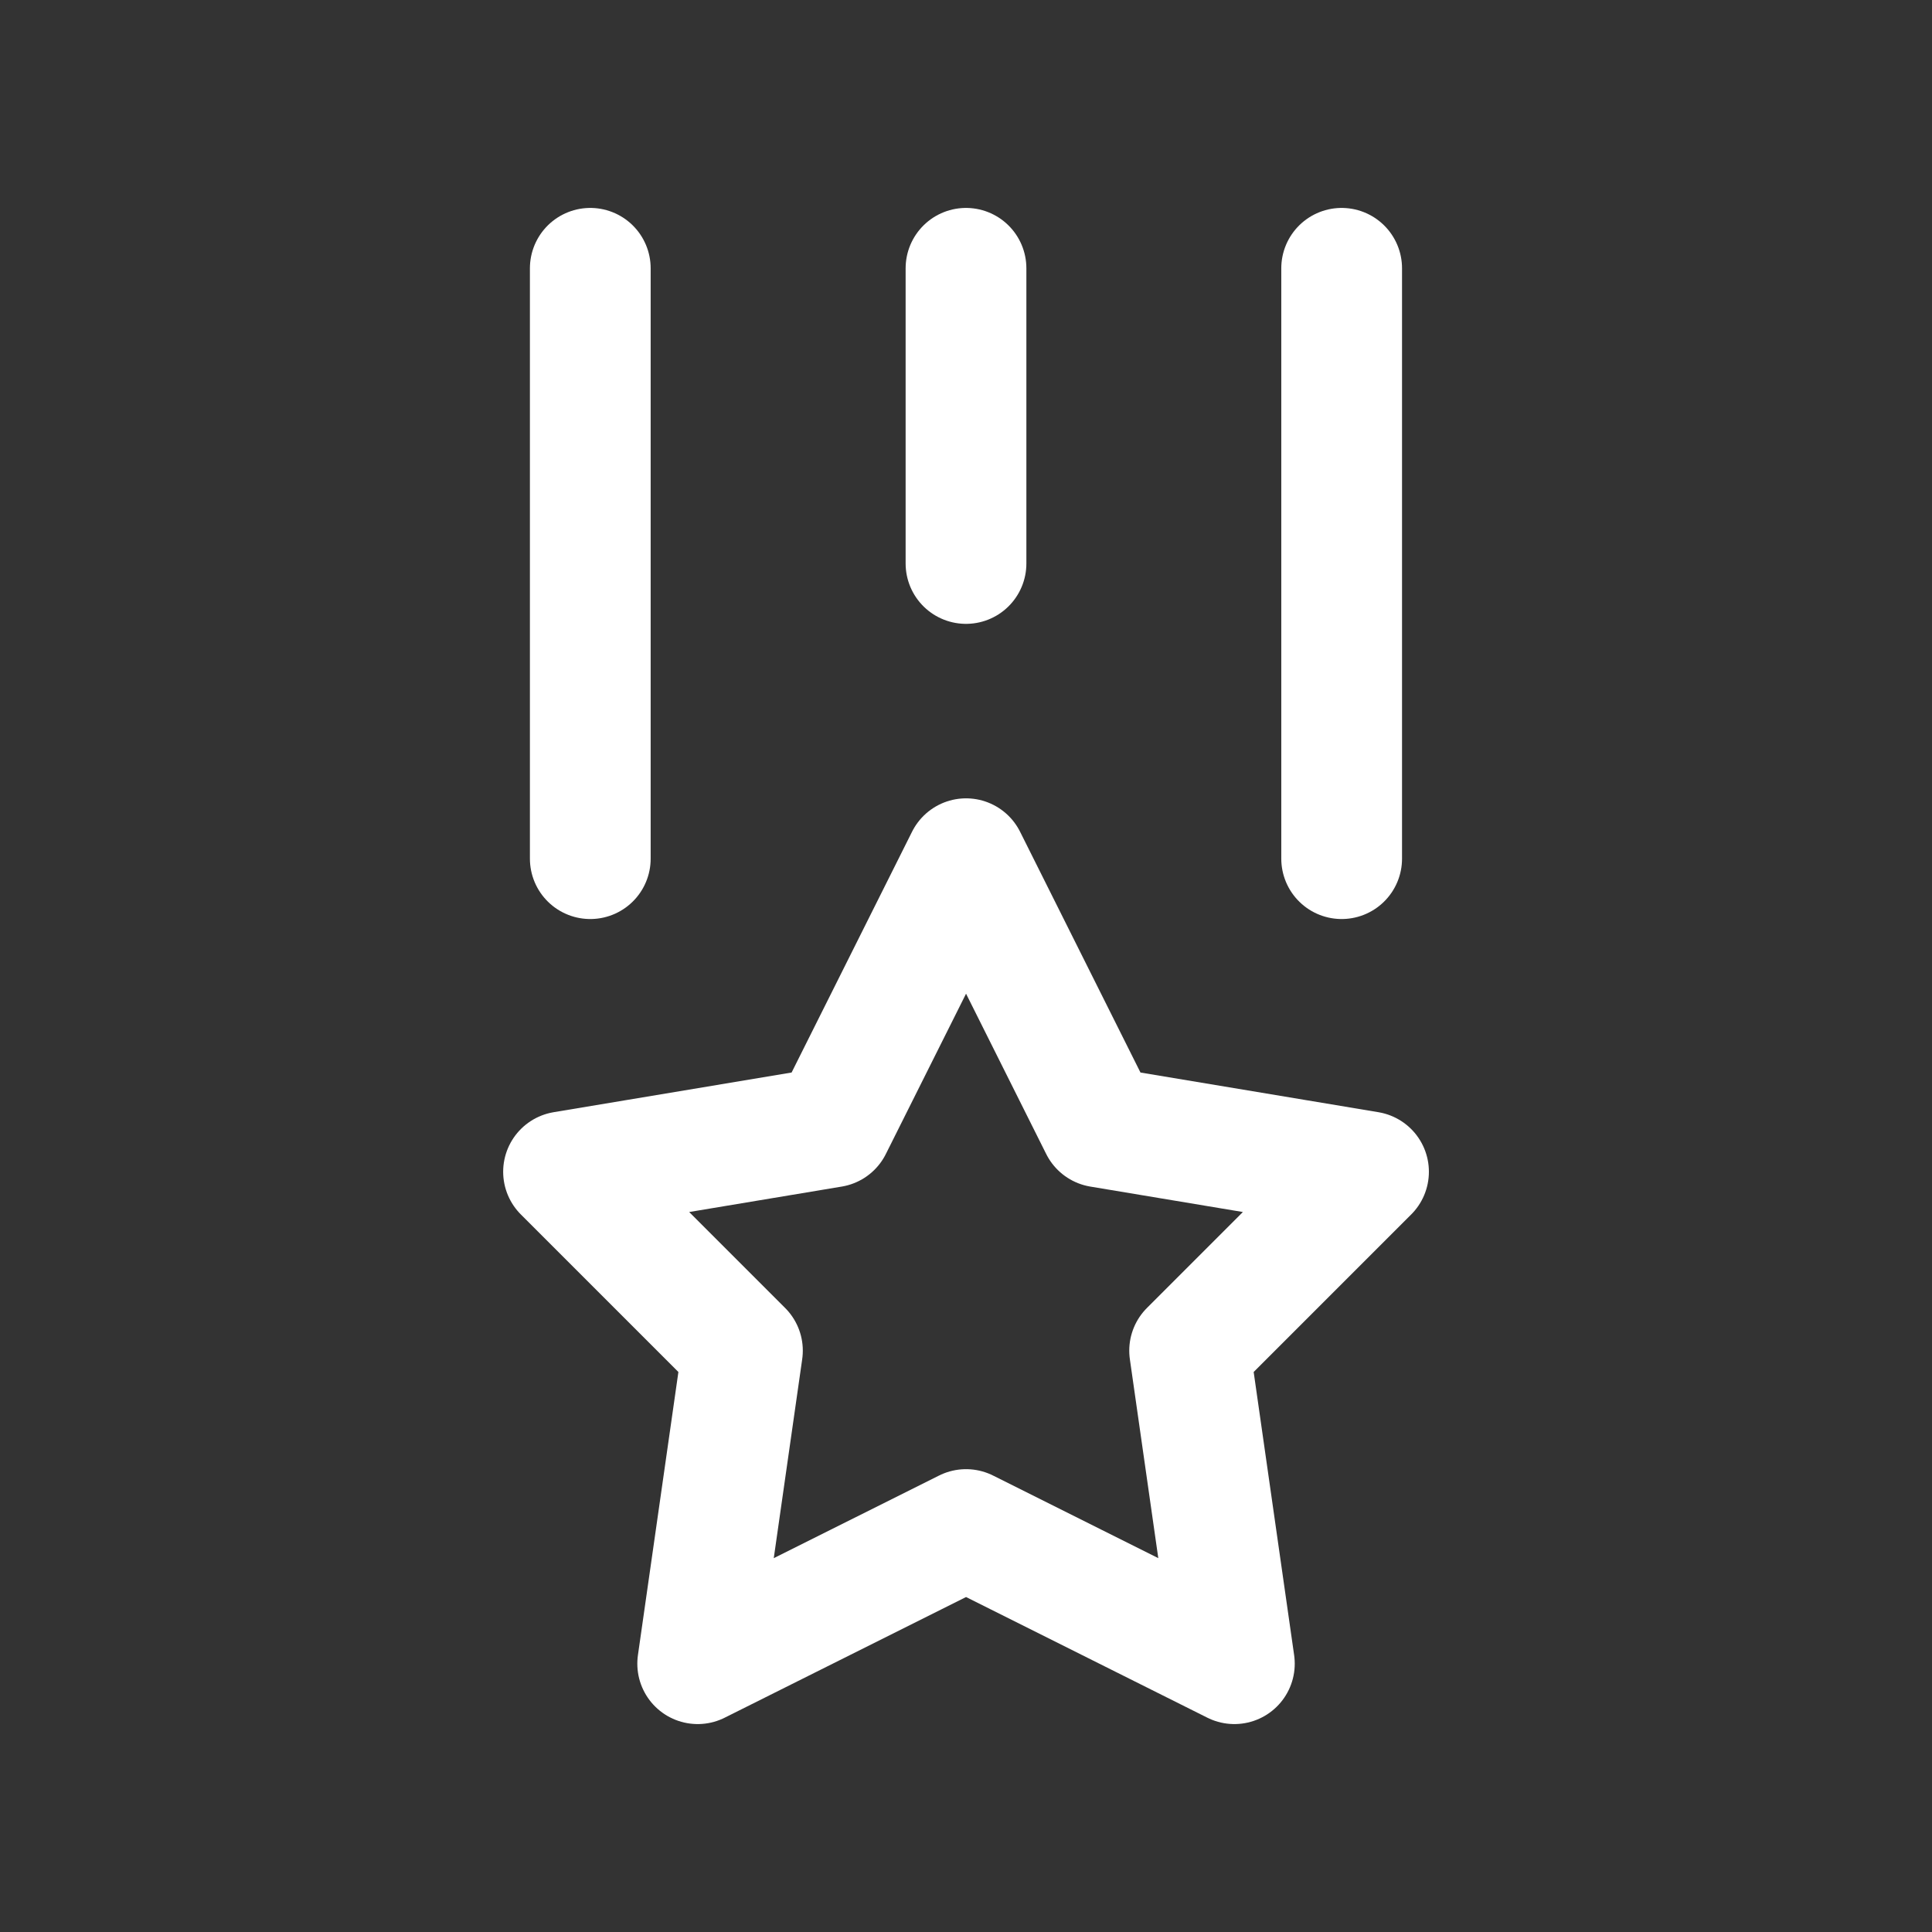
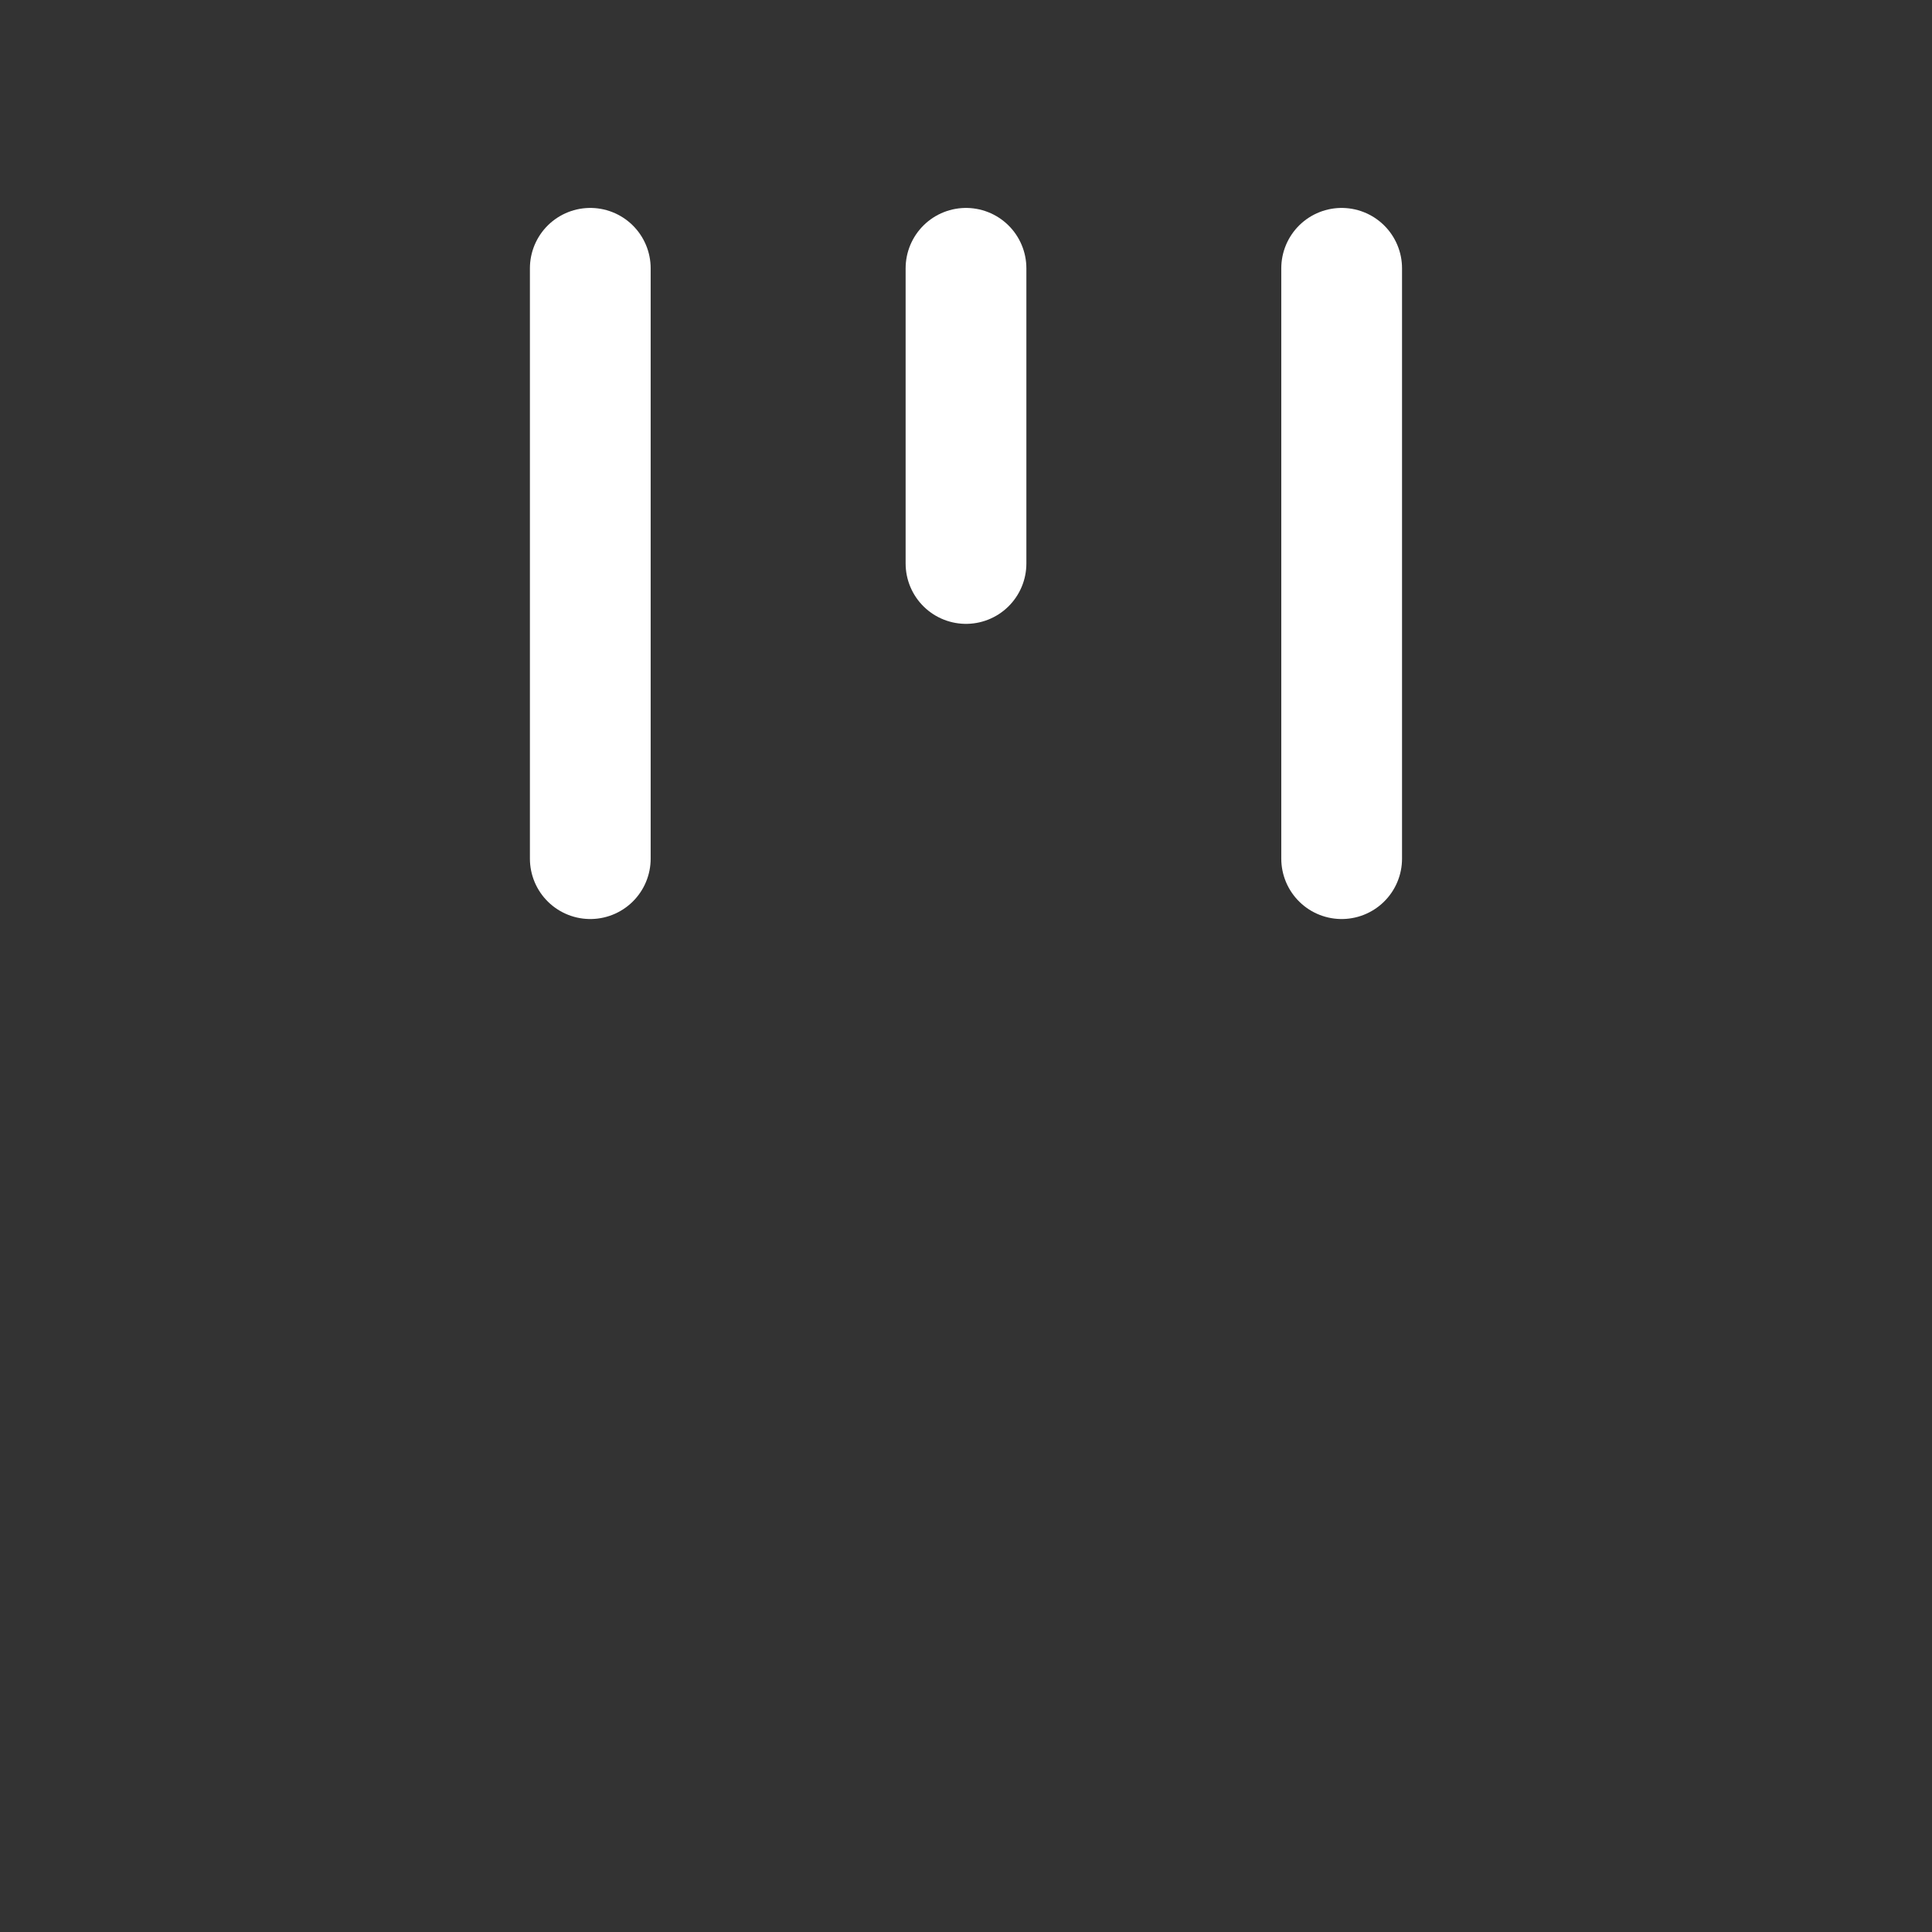
<svg xmlns="http://www.w3.org/2000/svg" width="32" height="32" viewBox="0 0 32 32" fill="none">
  <rect x="0" y="0" width="32" height="32" fill="#333333" stroke="none" />
  <path d="M16 4.444V9.333M9.777 4.444V14.222M22.222 4.444V14.222" stroke="white" stroke-width="2" stroke-linecap="round" stroke-linejoin="round" />
-   <path d="M16.001 25.334L11.556 27.556L12.297 22.371L9.334 19.408L13.778 18.667L16.001 14.223L18.223 18.667L22.667 19.408L19.704 22.371L20.445 27.556L16.001 25.334Z" stroke="white" stroke-width="2" stroke-linecap="round" stroke-linejoin="round" />
</svg>